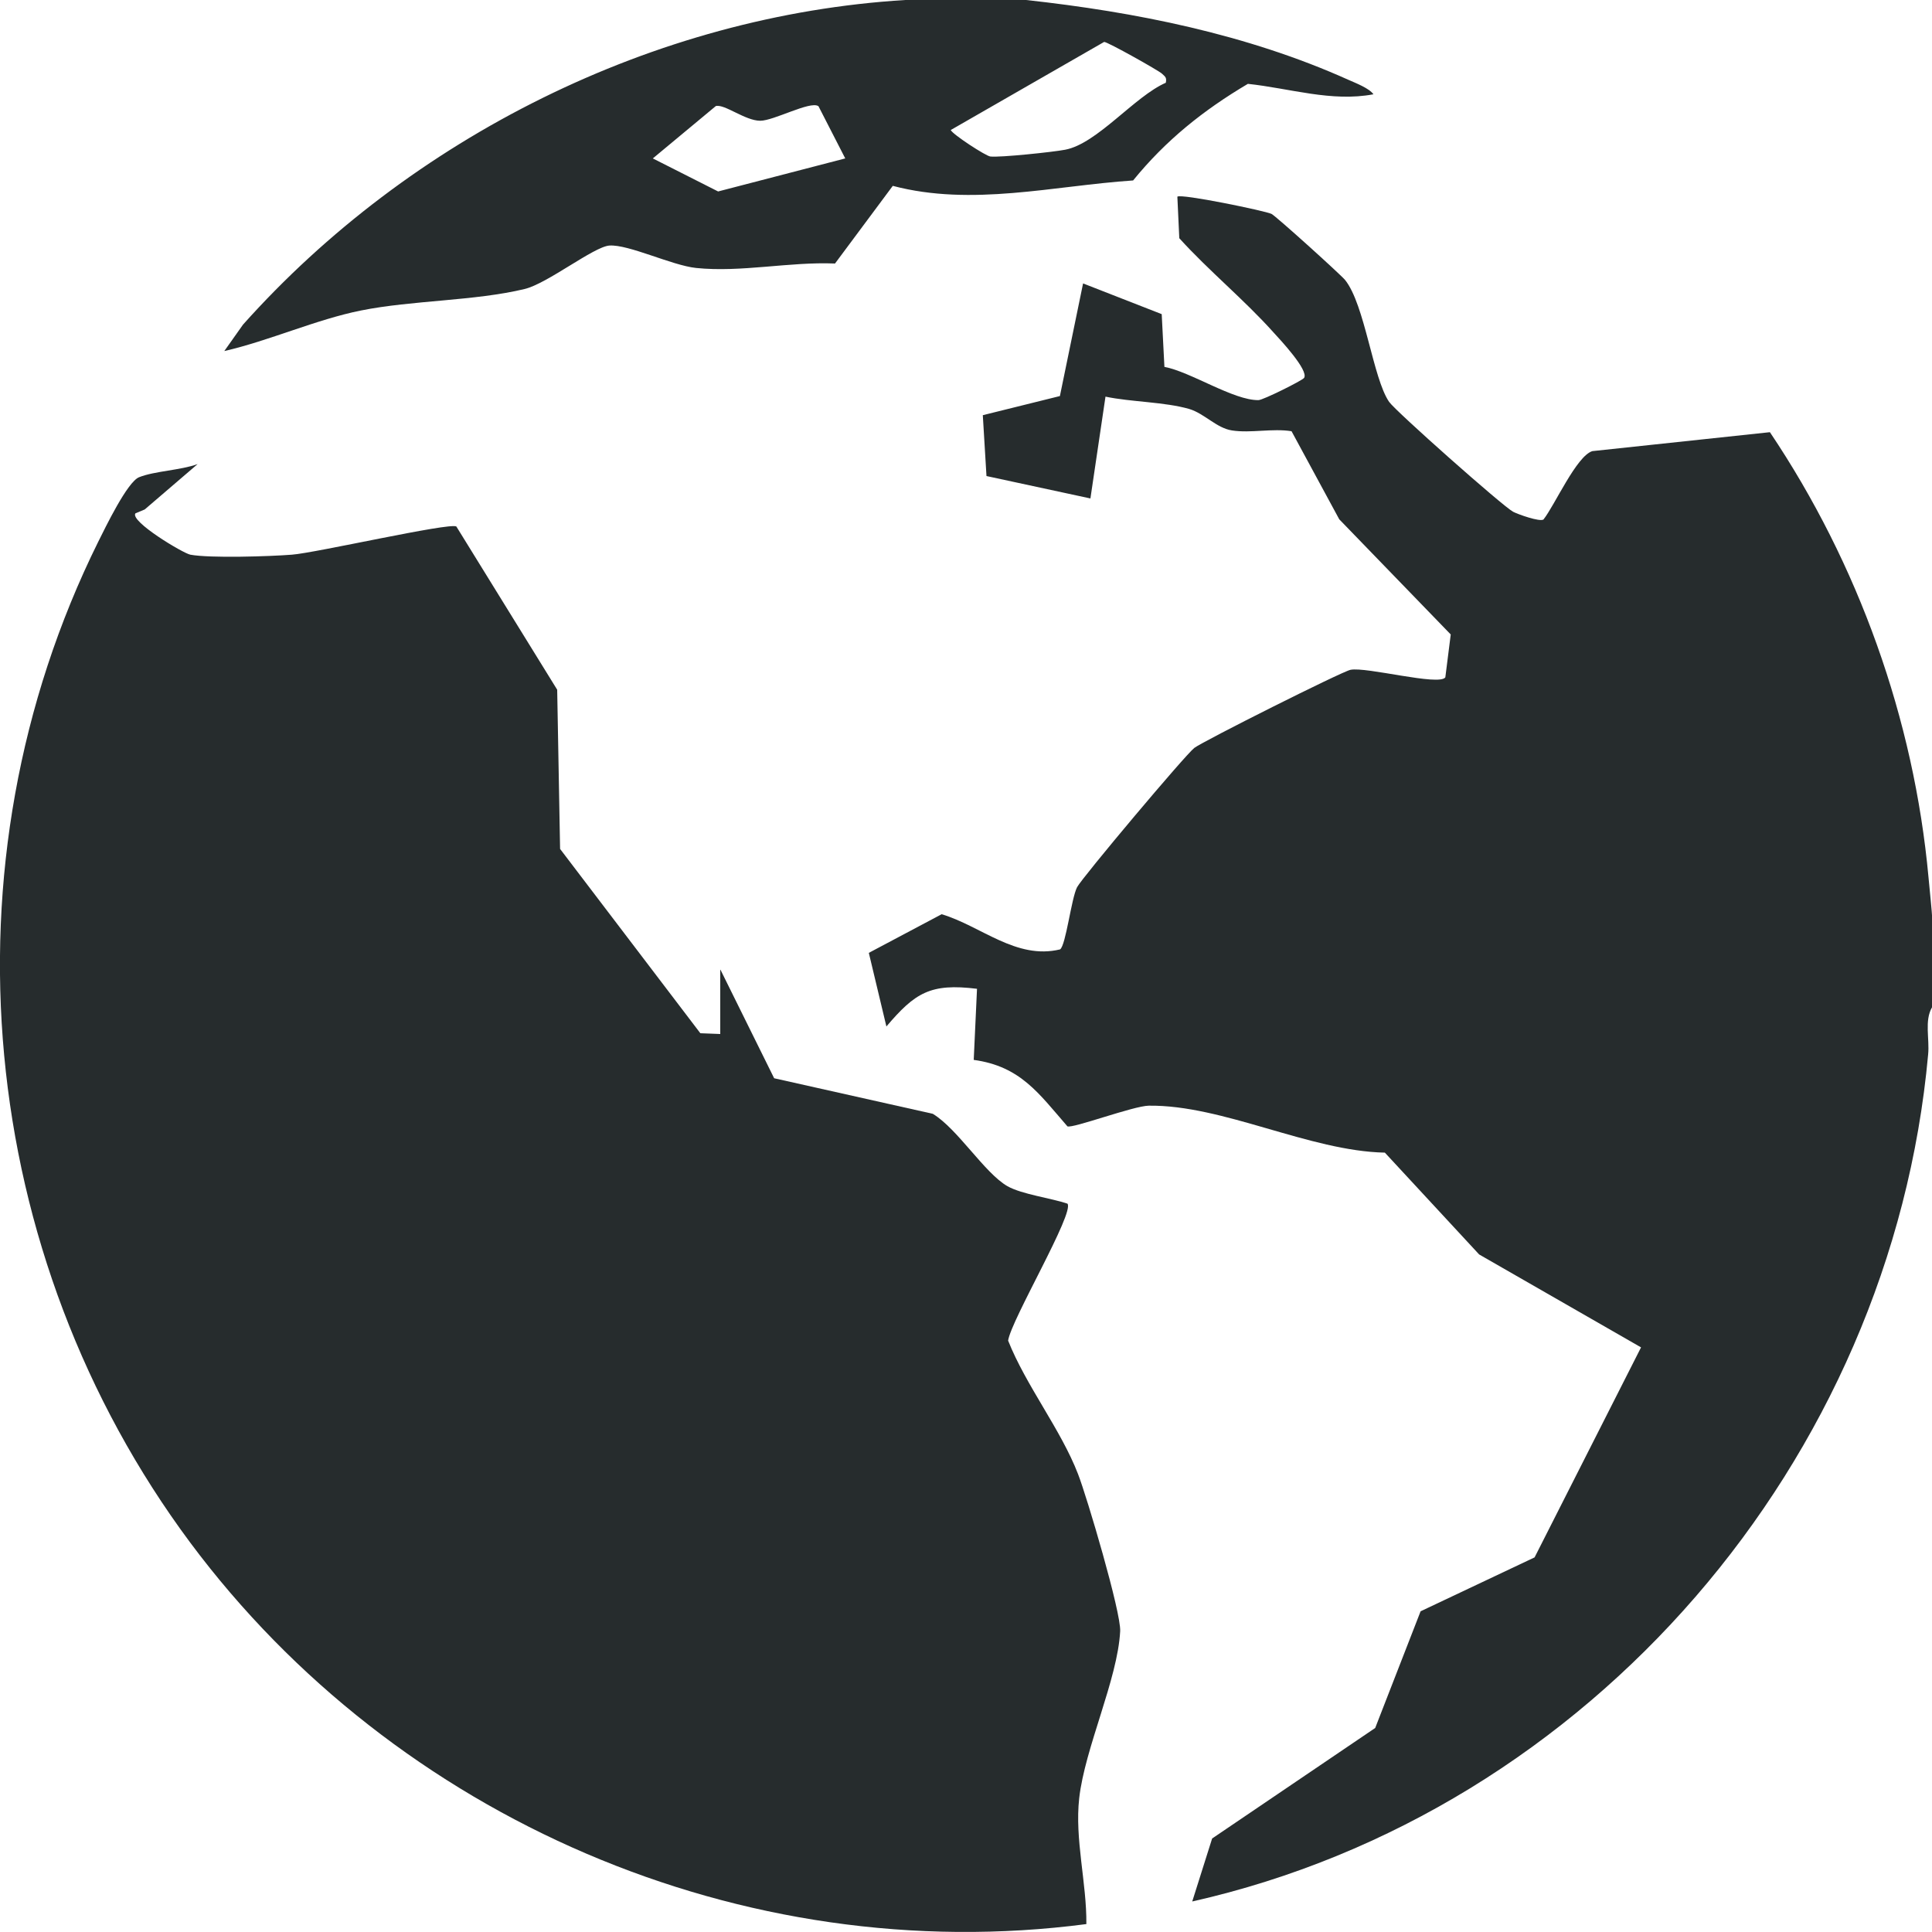
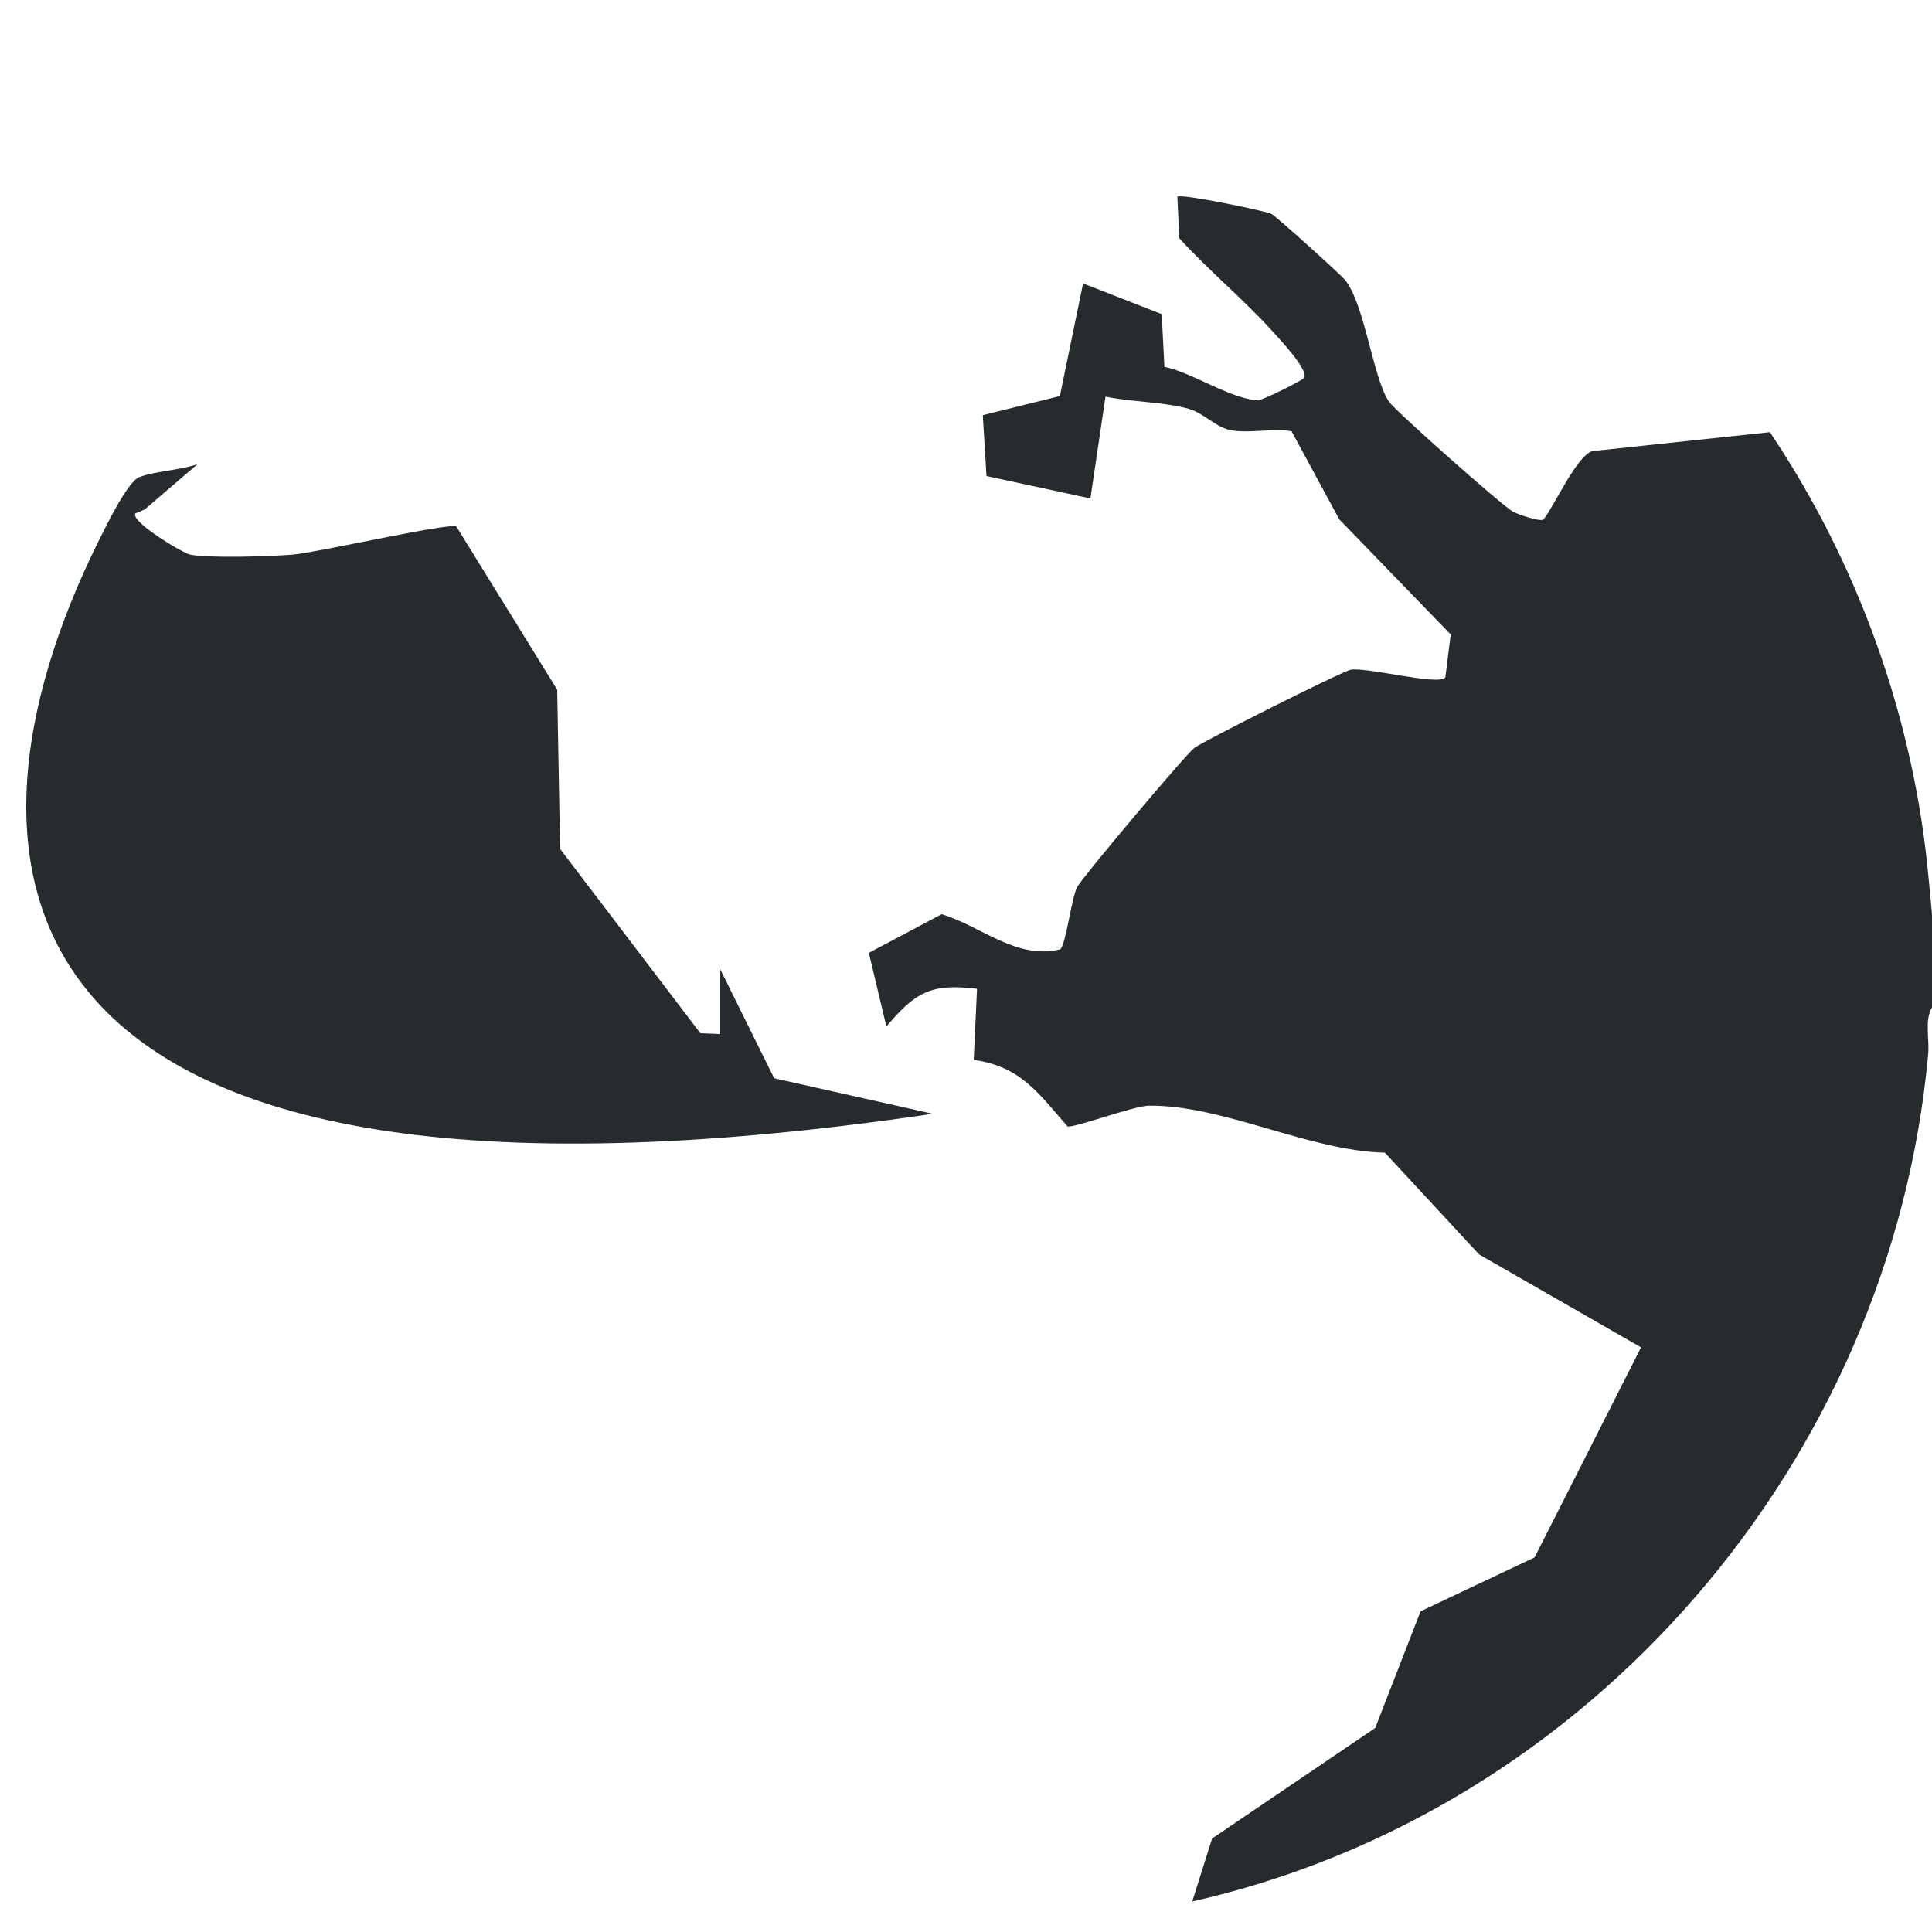
<svg xmlns="http://www.w3.org/2000/svg" id="a" data-name="Layer 1" viewBox="0 0 100 100">
  <defs>
    <style>
      .b {
        fill: #262c2d;
      }
    </style>
  </defs>
  <path class="b" d="M100,47.65v4.49c-.4.69-.12,1.63-.2,2.44-1.91,21.02-17.48,39.19-38.09,43.84l1.03-3.26,8.44-5.72,2.35-6.04,5.9-2.79,5.51-10.87-8.38-4.81-4.88-5.27c-3.91-.08-8.39-2.48-12.22-2.43-.79.01-3.94,1.19-4.21,1.07-1.48-1.7-2.43-3.11-4.85-3.44l.17-3.68c-2.42-.3-3.21.21-4.69,1.95l-.91-3.81,3.77-2c2.04.61,3.86,2.37,6.13,1.82.3-.21.58-2.64.88-3.22.27-.51,5.6-6.85,6.07-7.21.46-.35,7.63-3.95,8.08-4.04.81-.17,4.59.85,4.91.39l.28-2.22-5.77-5.96-2.47-4.56c-.98-.16-2.12.11-3.08-.04-.8-.12-1.42-.87-2.21-1.11-1.28-.37-3.01-.36-4.34-.64l-.78,5.27-5.38-1.16-.19-3.15,3.99-.99,1.2-5.83,4.07,1.59.14,2.73c1.35.25,3.58,1.74,4.87,1.72.23,0,2.26-1.01,2.36-1.15.25-.39-1.24-1.98-1.58-2.35-1.52-1.7-3.35-3.19-4.88-4.88l-.1-2.15c.18-.17,4.53.73,4.87.89.23.11,3.59,3.15,3.81,3.42,1.03,1.28,1.44,5.09,2.28,6.31.33.48,5.89,5.41,6.42,5.69.25.13,1.37.53,1.57.4.59-.75,1.71-3.29,2.53-3.54l9.19-.98c4.57,6.8,7.46,14.85,8.21,23.05.06.68.17,1.65.2,2.24Z" />
-   <path class="b" d="M53.11,0c5.66.62,11.43,1.77,16.68,4.13.38.17,1.07.43,1.3.75-2.17.41-4.33-.31-6.5-.54-2.3,1.36-4.25,2.92-5.94,5-4.15.28-8.34,1.36-12.44.28l-2.99,4.02c-2.36-.1-4.85.47-7.19.23-1.25-.13-3.5-1.23-4.49-1.16-.81.06-3.21,1.97-4.39,2.25-2.58.62-5.82.58-8.46,1.11-2.31.46-4.76,1.57-7.08,2.1l.97-1.37C21.22,7.13,33.86.79,46.86,0h6.25ZM60.34,4.29c.06-.28-.03-.32-.2-.48s-2.82-1.65-2.99-1.64l-7.94,4.56c.1.23,1.82,1.35,2.05,1.37.49.06,3.25-.23,3.87-.35,1.66-.31,3.6-2.77,5.22-3.47ZM42.35,5.49c-.43-.27-2.3.76-3,.76-.78,0-1.85-.88-2.3-.76l-3.26,2.71,3.38,1.71,6.58-1.71-1.39-2.71Z" />
-   <path class="b" d="M37.29,50.19l2.78,5.62,8.21,1.84c1.29.78,2.68,3.07,3.87,3.75.75.42,2.24.61,3.1.9.39.45-2.92,6.03-3.07,7.09.93,2.34,2.73,4.6,3.62,6.91.46,1.18,2.23,7.16,2.18,8.13-.13,2.49-1.83,6.05-2.12,8.64-.24,2.13.39,4.38.37,6.52-17.8,2.33-35.75-5.47-46.38-19.74C-1.22,64.97-3.18,44.74,5.08,28.05c.37-.74,1.51-3.11,2.12-3.35.8-.32,2.16-.36,3.03-.68l-2.74,2.35-.48.2c-.3.41,2.45,2.06,2.84,2.14,1.02.19,4.12.09,5.26,0,1.22-.09,8.14-1.67,8.51-1.46l5.22,8.45.15,8.24,7.26,9.54,1.03.04v-3.32Z" />
+   <path class="b" d="M37.29,50.19l2.78,5.62,8.21,1.84C-1.22,64.97-3.18,44.74,5.08,28.05c.37-.74,1.51-3.11,2.12-3.35.8-.32,2.16-.36,3.03-.68l-2.74,2.35-.48.2c-.3.41,2.45,2.06,2.84,2.14,1.02.19,4.12.09,5.26,0,1.22-.09,8.14-1.67,8.51-1.46l5.22,8.45.15,8.24,7.26,9.54,1.03.04v-3.32Z" />
</svg>